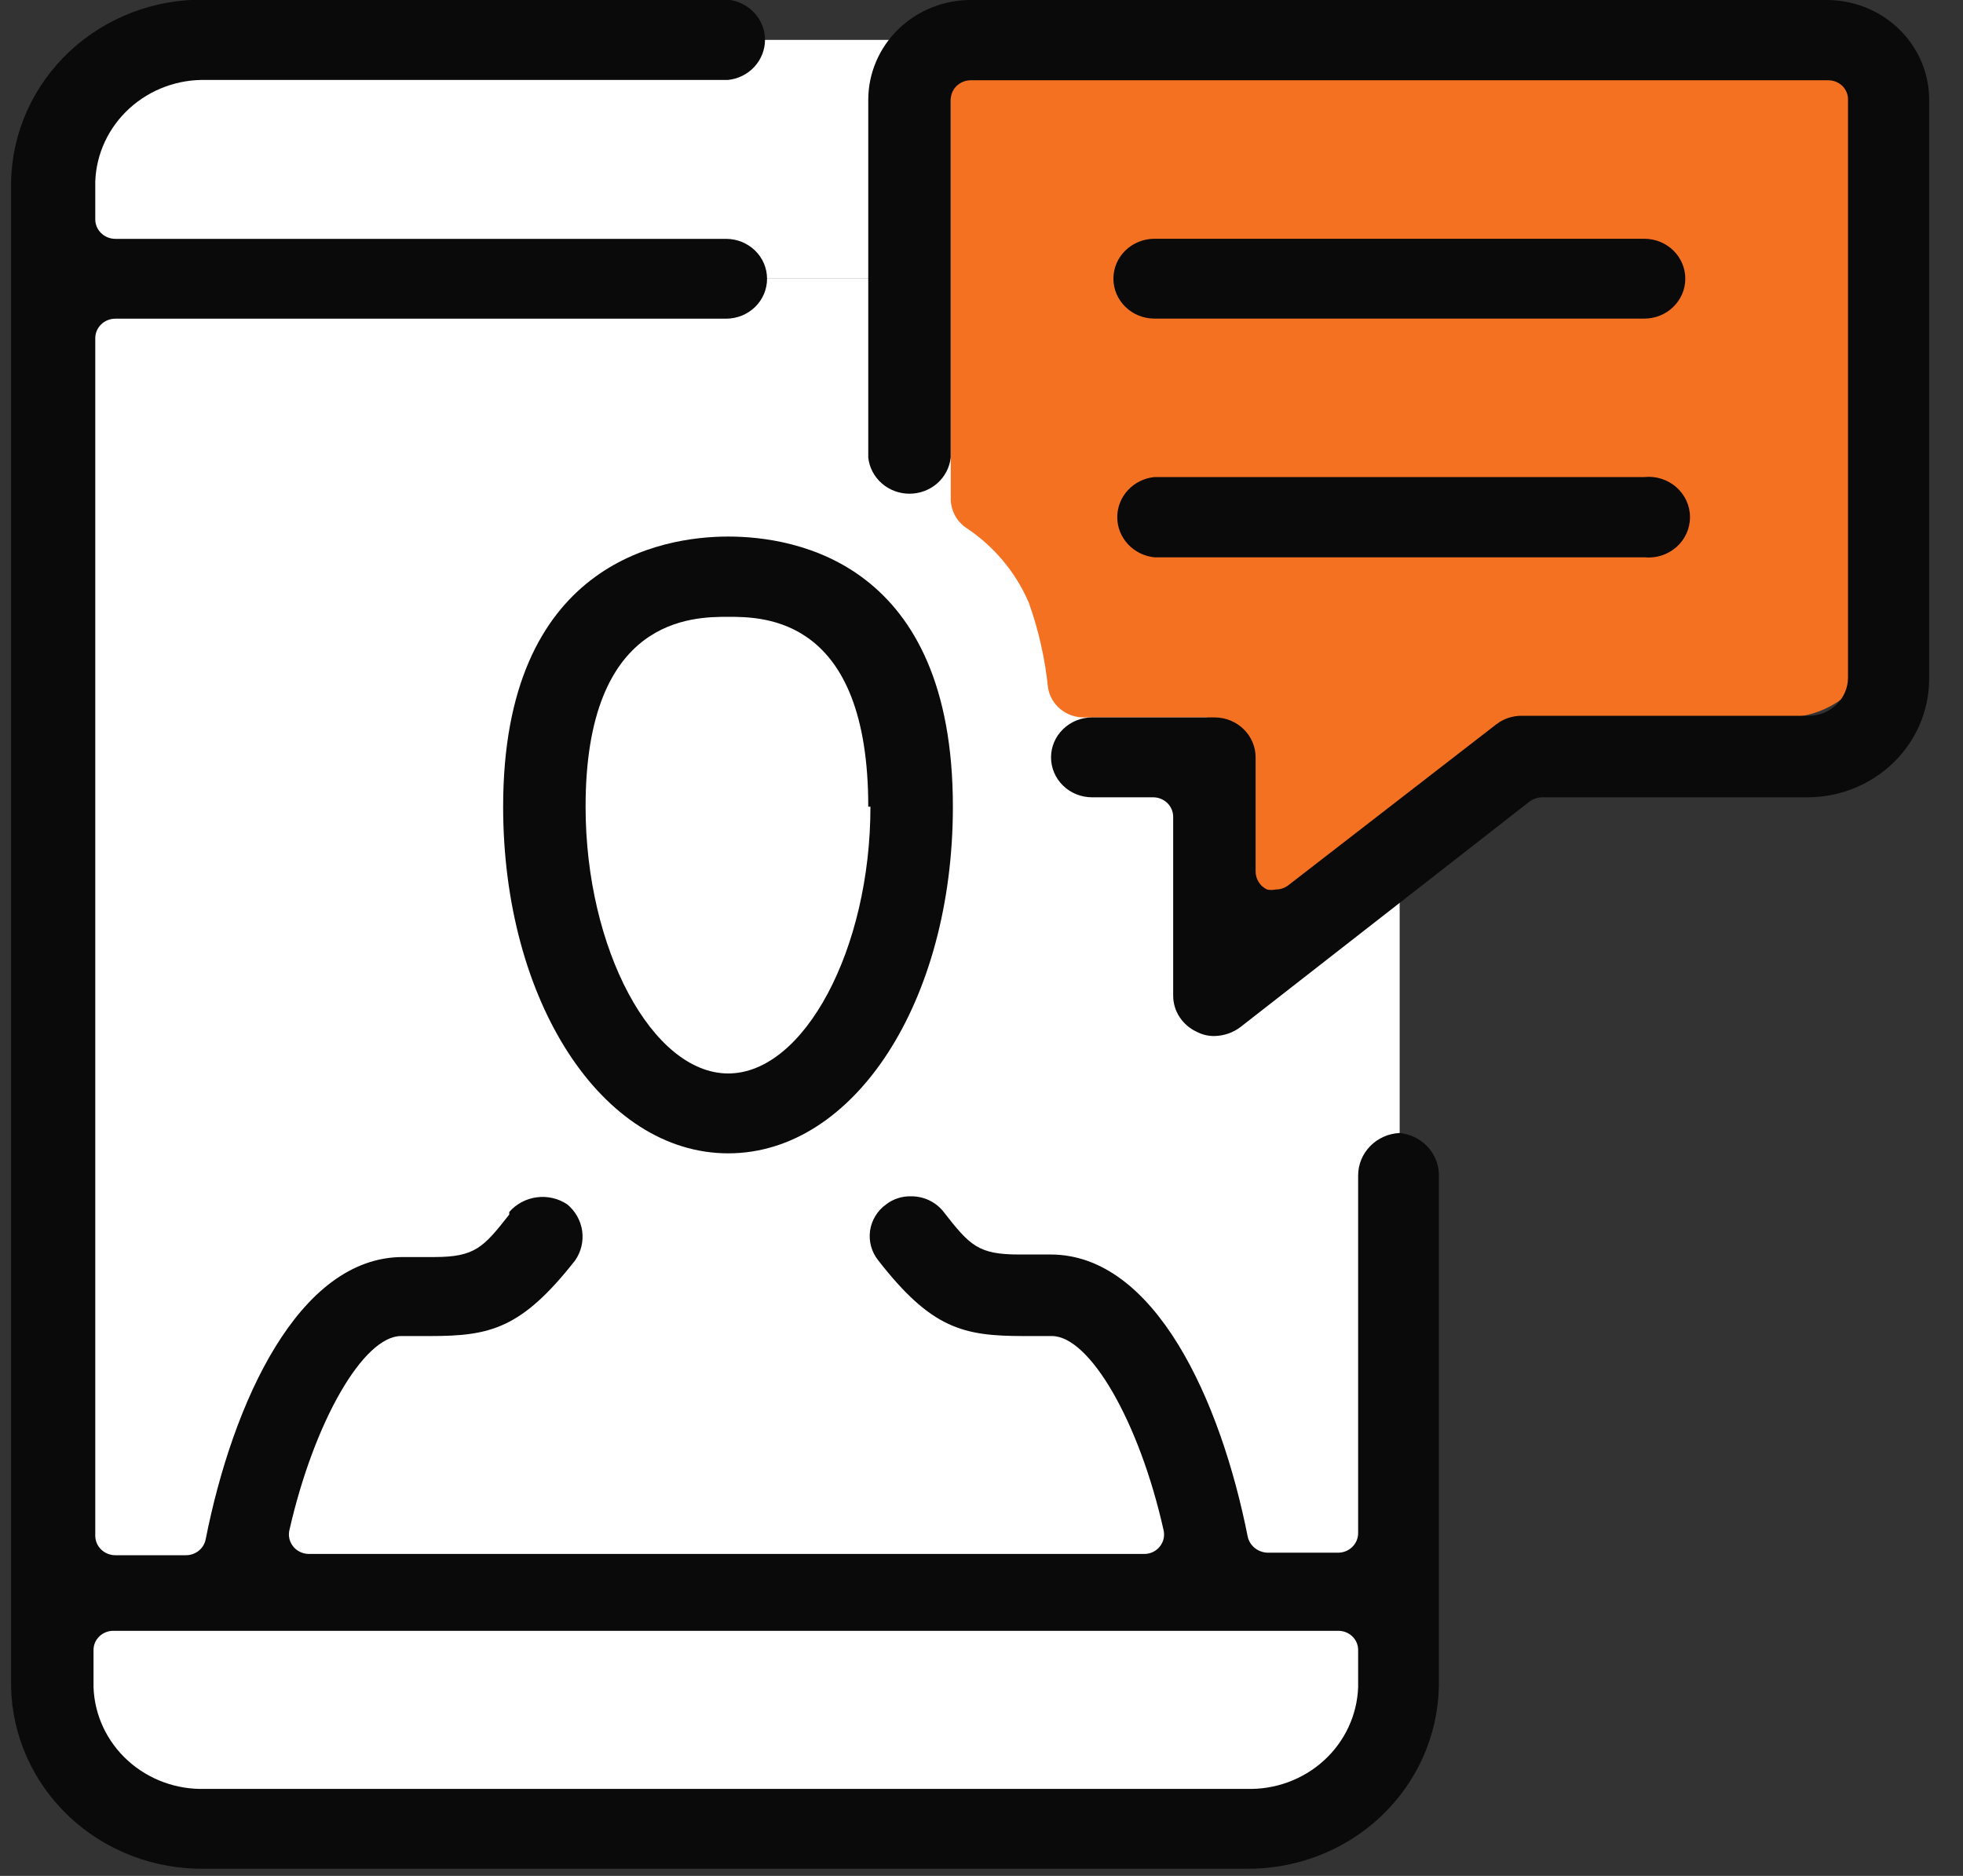
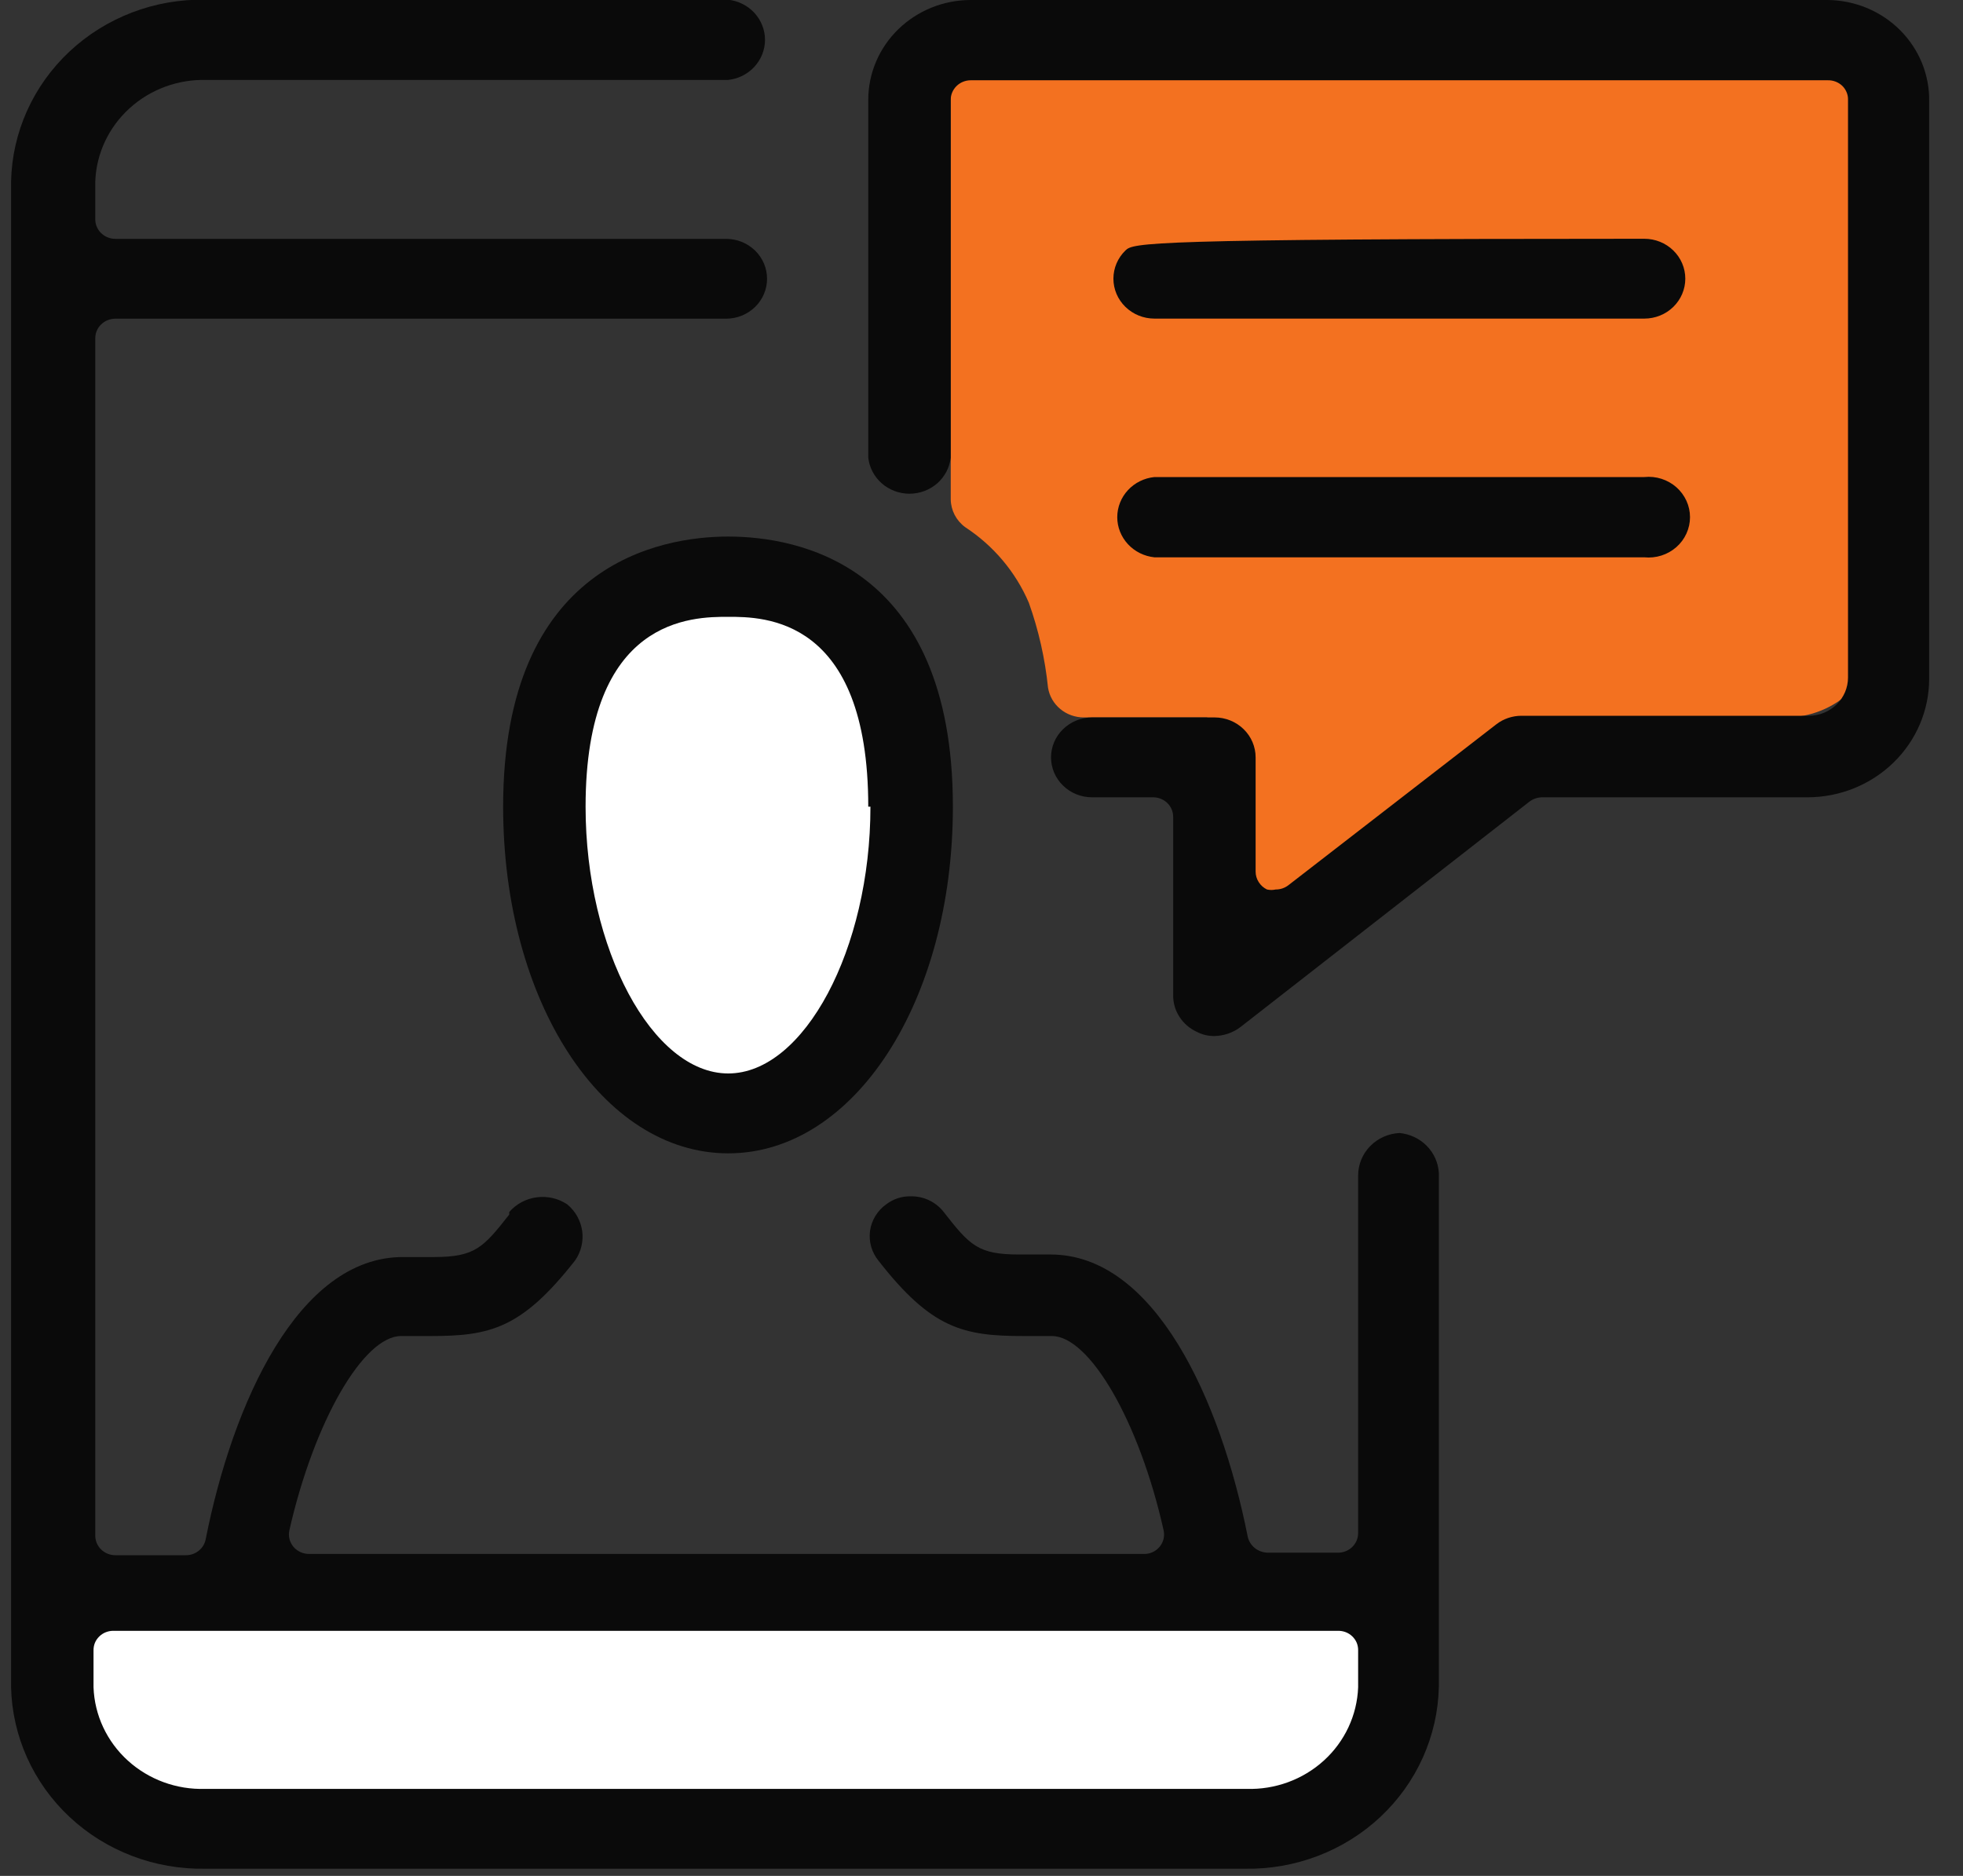
<svg xmlns="http://www.w3.org/2000/svg" width="45" height="43" viewBox="0 0 45 43" fill="none">
  <rect x="0" y="0" width="45" height="43" fill="#333333" stroke="none" />
  <g clip-path="url(#clip0_85_56696)">
-     <path d="M25.236 0.914H2.786L1.306 6.386H25.236V0.914Z" fill="white" />
-     <path d="M32.086 6.387H1.306V36.571H32.086V6.387Z" fill="white" />
    <path d="M31.905 36.523H1.505V41.139H31.905V36.523Z" fill="white" />
    <path d="M40.935 1.158H21.795V11.45C21.797 11.573 21.828 11.694 21.885 11.804C21.942 11.913 22.024 12.009 22.125 12.083C22.776 12.509 23.283 13.111 23.585 13.816C23.81 14.446 23.957 15.1 24.025 15.764C24.056 15.954 24.155 16.127 24.306 16.252C24.456 16.377 24.647 16.445 24.845 16.445H40.935C41.497 16.445 42.036 16.227 42.434 15.84C42.832 15.453 43.055 14.928 43.055 14.381V3.183C43.044 2.643 42.816 2.128 42.42 1.749C42.024 1.37 41.49 1.158 40.935 1.158Z" fill="#F37120" />
-     <path d="M25.015 29.902H23.015L20.834 27.779H20.244C19.1 28.304 17.858 28.598 16.595 28.646C15.387 28.596 14.2 28.325 13.095 27.847L11.014 29.474L7.414 30.262L5.104 36.533H28.044L25.015 29.902Z" fill="white" />
    <path d="M20.884 19.366C20.884 22.842 18.984 25.656 16.644 25.656C14.304 25.656 12.394 22.842 12.394 19.366C12.394 15.89 14.294 13.086 16.644 13.086C18.994 13.086 20.884 15.9 20.884 19.366Z" fill="white" />
    <path d="M27.675 15.432V23.065L37.255 15.432H27.675Z" fill="#F37120" />
    <path d="M32.084 25.971C31.827 25.983 31.586 26.091 31.409 26.273C31.232 26.454 31.134 26.695 31.134 26.945V35.143C31.134 35.262 31.085 35.376 30.999 35.46C30.913 35.544 30.796 35.591 30.674 35.591H29.064C28.957 35.589 28.854 35.553 28.77 35.488C28.687 35.422 28.628 35.332 28.604 35.23C27.984 32.095 26.474 28.756 24.084 28.756H23.364C22.424 28.756 22.234 28.551 21.634 27.782C21.547 27.669 21.433 27.578 21.303 27.515C21.173 27.452 21.029 27.421 20.884 27.422C20.678 27.417 20.476 27.482 20.314 27.607C20.214 27.678 20.13 27.769 20.067 27.873C20.003 27.977 19.962 28.093 19.945 28.212C19.929 28.332 19.937 28.454 19.969 28.571C20.001 28.687 20.058 28.797 20.134 28.892C21.354 30.459 22.084 30.625 23.464 30.625H24.114C24.974 30.625 26.114 32.572 26.674 35.075C26.689 35.141 26.689 35.209 26.674 35.275C26.658 35.34 26.627 35.402 26.584 35.455C26.541 35.507 26.486 35.549 26.424 35.578C26.361 35.607 26.293 35.621 26.224 35.62H7.084C7.015 35.62 6.947 35.605 6.885 35.576C6.822 35.547 6.768 35.505 6.724 35.453C6.681 35.4 6.651 35.339 6.635 35.274C6.619 35.208 6.619 35.14 6.634 35.075C7.204 32.572 8.334 30.625 9.194 30.625H9.864C11.234 30.625 11.954 30.459 13.184 28.892C13.321 28.694 13.379 28.453 13.346 28.216C13.312 27.979 13.191 27.762 13.004 27.607C12.799 27.47 12.55 27.412 12.304 27.445C12.059 27.477 11.834 27.597 11.674 27.782V27.84C11.084 28.59 10.894 28.814 9.954 28.814H9.234C6.844 28.814 5.334 32.154 4.714 35.289C4.693 35.392 4.635 35.485 4.551 35.55C4.467 35.616 4.362 35.651 4.254 35.649H2.644C2.522 35.649 2.405 35.602 2.319 35.518C2.232 35.434 2.184 35.32 2.184 35.201V7.753C2.184 7.634 2.232 7.52 2.319 7.436C2.405 7.352 2.522 7.305 2.644 7.305H16.644C16.893 7.305 17.132 7.209 17.309 7.037C17.485 6.866 17.584 6.633 17.584 6.39C17.584 6.147 17.485 5.914 17.309 5.743C17.132 5.571 16.893 5.475 16.644 5.475H2.644C2.583 5.475 2.522 5.463 2.466 5.44C2.409 5.417 2.358 5.383 2.315 5.34C2.272 5.298 2.239 5.247 2.216 5.192C2.193 5.136 2.183 5.077 2.184 5.017V4.16C2.207 3.521 2.49 2.918 2.97 2.482C3.45 2.045 4.088 1.812 4.744 1.833H16.684C16.918 1.81 17.134 1.703 17.292 1.533C17.449 1.363 17.537 1.142 17.537 0.913C17.537 0.684 17.449 0.463 17.292 0.293C17.134 0.123 16.918 0.016 16.684 -0.007H4.704C3.547 -0.028 2.428 0.399 1.594 1.18C0.759 1.962 0.278 3.033 0.254 4.16V38.668C0.278 39.794 0.759 40.866 1.594 41.648C2.428 42.429 3.547 42.856 4.704 42.835H28.534C29.691 42.856 30.81 42.429 31.644 41.648C32.478 40.866 32.96 39.794 32.984 38.668V26.886C32.971 26.654 32.873 26.434 32.708 26.266C32.543 26.099 32.321 25.994 32.084 25.971ZM31.134 38.677C31.11 39.316 30.828 39.92 30.348 40.356C29.868 40.792 29.23 41.026 28.574 41.005H4.704C4.048 41.026 3.41 40.792 2.93 40.356C2.45 39.92 2.167 39.316 2.144 38.677V37.83C2.143 37.771 2.154 37.712 2.176 37.657C2.199 37.602 2.233 37.553 2.276 37.511C2.319 37.469 2.37 37.436 2.426 37.414C2.483 37.392 2.543 37.381 2.604 37.382H30.674C30.735 37.381 30.795 37.392 30.852 37.414C30.908 37.436 30.959 37.469 31.002 37.511C31.045 37.553 31.079 37.602 31.102 37.657C31.124 37.712 31.135 37.771 31.134 37.83V38.677Z" fill="#0A0A0A" />
-     <path d="M26.464 7.303H37.694C37.944 7.303 38.183 7.207 38.359 7.035C38.535 6.863 38.634 6.631 38.634 6.388C38.634 6.145 38.535 5.912 38.359 5.741C38.183 5.569 37.944 5.473 37.694 5.473H26.464C26.215 5.473 25.976 5.569 25.8 5.741C25.623 5.912 25.524 6.145 25.524 6.388C25.524 6.631 25.623 6.863 25.8 7.035C25.976 7.207 26.215 7.303 26.464 7.303Z" fill="#0A0A0A" />
+     <path d="M26.464 7.303H37.694C37.944 7.303 38.183 7.207 38.359 7.035C38.535 6.863 38.634 6.631 38.634 6.388C38.634 6.145 38.535 5.912 38.359 5.741C38.183 5.569 37.944 5.473 37.694 5.473C26.215 5.473 25.976 5.569 25.8 5.741C25.623 5.912 25.524 6.145 25.524 6.388C25.524 6.631 25.623 6.863 25.8 7.035C25.976 7.207 26.215 7.303 26.464 7.303Z" fill="#0A0A0A" />
    <path d="M26.465 12.775H37.695C37.827 12.788 37.961 12.774 38.087 12.734C38.214 12.694 38.33 12.628 38.429 12.541C38.527 12.455 38.606 12.349 38.66 12.23C38.714 12.112 38.742 11.984 38.742 11.855C38.742 11.725 38.714 11.597 38.66 11.479C38.606 11.361 38.527 11.255 38.429 11.168C38.33 11.081 38.214 11.016 38.087 10.975C37.961 10.935 37.827 10.921 37.695 10.935H26.465C26.231 10.958 26.015 11.065 25.857 11.235C25.7 11.405 25.612 11.626 25.612 11.855C25.612 12.084 25.7 12.304 25.857 12.474C26.015 12.644 26.231 12.751 26.465 12.775Z" fill="#0A0A0A" />
    <path d="M41.904 0H22.254C21.946 0 21.64 0.059 21.355 0.174C21.07 0.289 20.811 0.458 20.593 0.67C20.374 0.883 20.201 1.135 20.083 1.413C19.965 1.69 19.904 1.988 19.904 2.288V10.487C19.928 10.714 20.038 10.925 20.213 11.079C20.387 11.232 20.614 11.317 20.849 11.317C21.084 11.317 21.311 11.232 21.486 11.079C21.66 10.925 21.77 10.714 21.794 10.487V2.288C21.794 2.169 21.843 2.055 21.929 1.971C22.015 1.887 22.132 1.84 22.254 1.84H41.904C41.965 1.839 42.026 1.85 42.082 1.872C42.138 1.894 42.19 1.927 42.233 1.968C42.276 2.01 42.309 2.06 42.332 2.115C42.355 2.17 42.366 2.229 42.364 2.288V15.53C42.364 15.761 42.271 15.982 42.104 16.146C41.938 16.311 41.711 16.404 41.474 16.407H34.884C34.674 16.406 34.469 16.474 34.304 16.601L29.534 20.292C29.452 20.355 29.35 20.39 29.244 20.389C29.178 20.404 29.11 20.404 29.044 20.389C28.966 20.351 28.901 20.293 28.855 20.22C28.809 20.148 28.784 20.065 28.784 19.98V17.361C28.784 17.118 28.685 16.885 28.509 16.714C28.333 16.542 28.094 16.445 27.844 16.445H25.034C24.785 16.445 24.546 16.542 24.37 16.714C24.193 16.885 24.094 17.118 24.094 17.361C24.094 17.604 24.193 17.836 24.37 18.008C24.546 18.18 24.785 18.276 25.034 18.276H26.434C26.556 18.276 26.673 18.323 26.76 18.407C26.846 18.491 26.894 18.605 26.894 18.724V22.823C26.894 22.997 26.945 23.167 27.041 23.313C27.137 23.46 27.273 23.577 27.434 23.651C27.56 23.717 27.701 23.751 27.844 23.748C28.058 23.743 28.265 23.672 28.434 23.544L35.064 18.373C35.147 18.311 35.249 18.277 35.354 18.276H41.444C42.181 18.273 42.886 17.987 43.407 17.48C43.928 16.973 44.222 16.286 44.224 15.569V2.327C44.23 2.026 44.174 1.726 44.06 1.446C43.946 1.166 43.776 0.91 43.561 0.694C43.345 0.478 43.088 0.305 42.804 0.186C42.519 0.067 42.214 0.004 41.904 0Z" fill="#0A0A0A" />
    <path d="M11.534 18.491C11.534 22.951 13.804 26.437 16.694 26.437C19.584 26.437 21.844 22.951 21.844 18.491C21.844 12.902 18.244 12.299 16.694 12.299C15.144 12.299 11.534 12.922 11.534 18.491ZM19.954 18.491C19.954 21.753 18.434 24.606 16.694 24.606C14.954 24.606 13.424 21.753 13.424 18.491C13.424 14.139 15.884 14.139 16.694 14.139C17.504 14.139 19.904 14.139 19.904 18.491H19.954Z" fill="#0A0A0A" />
  </g>
  <defs>
    <clipPath id="clip0_85_56696">
      <rect width="44" height="42.842" fill="white" transform="translate(0.254)" />
    </clipPath>
  </defs>
</svg>